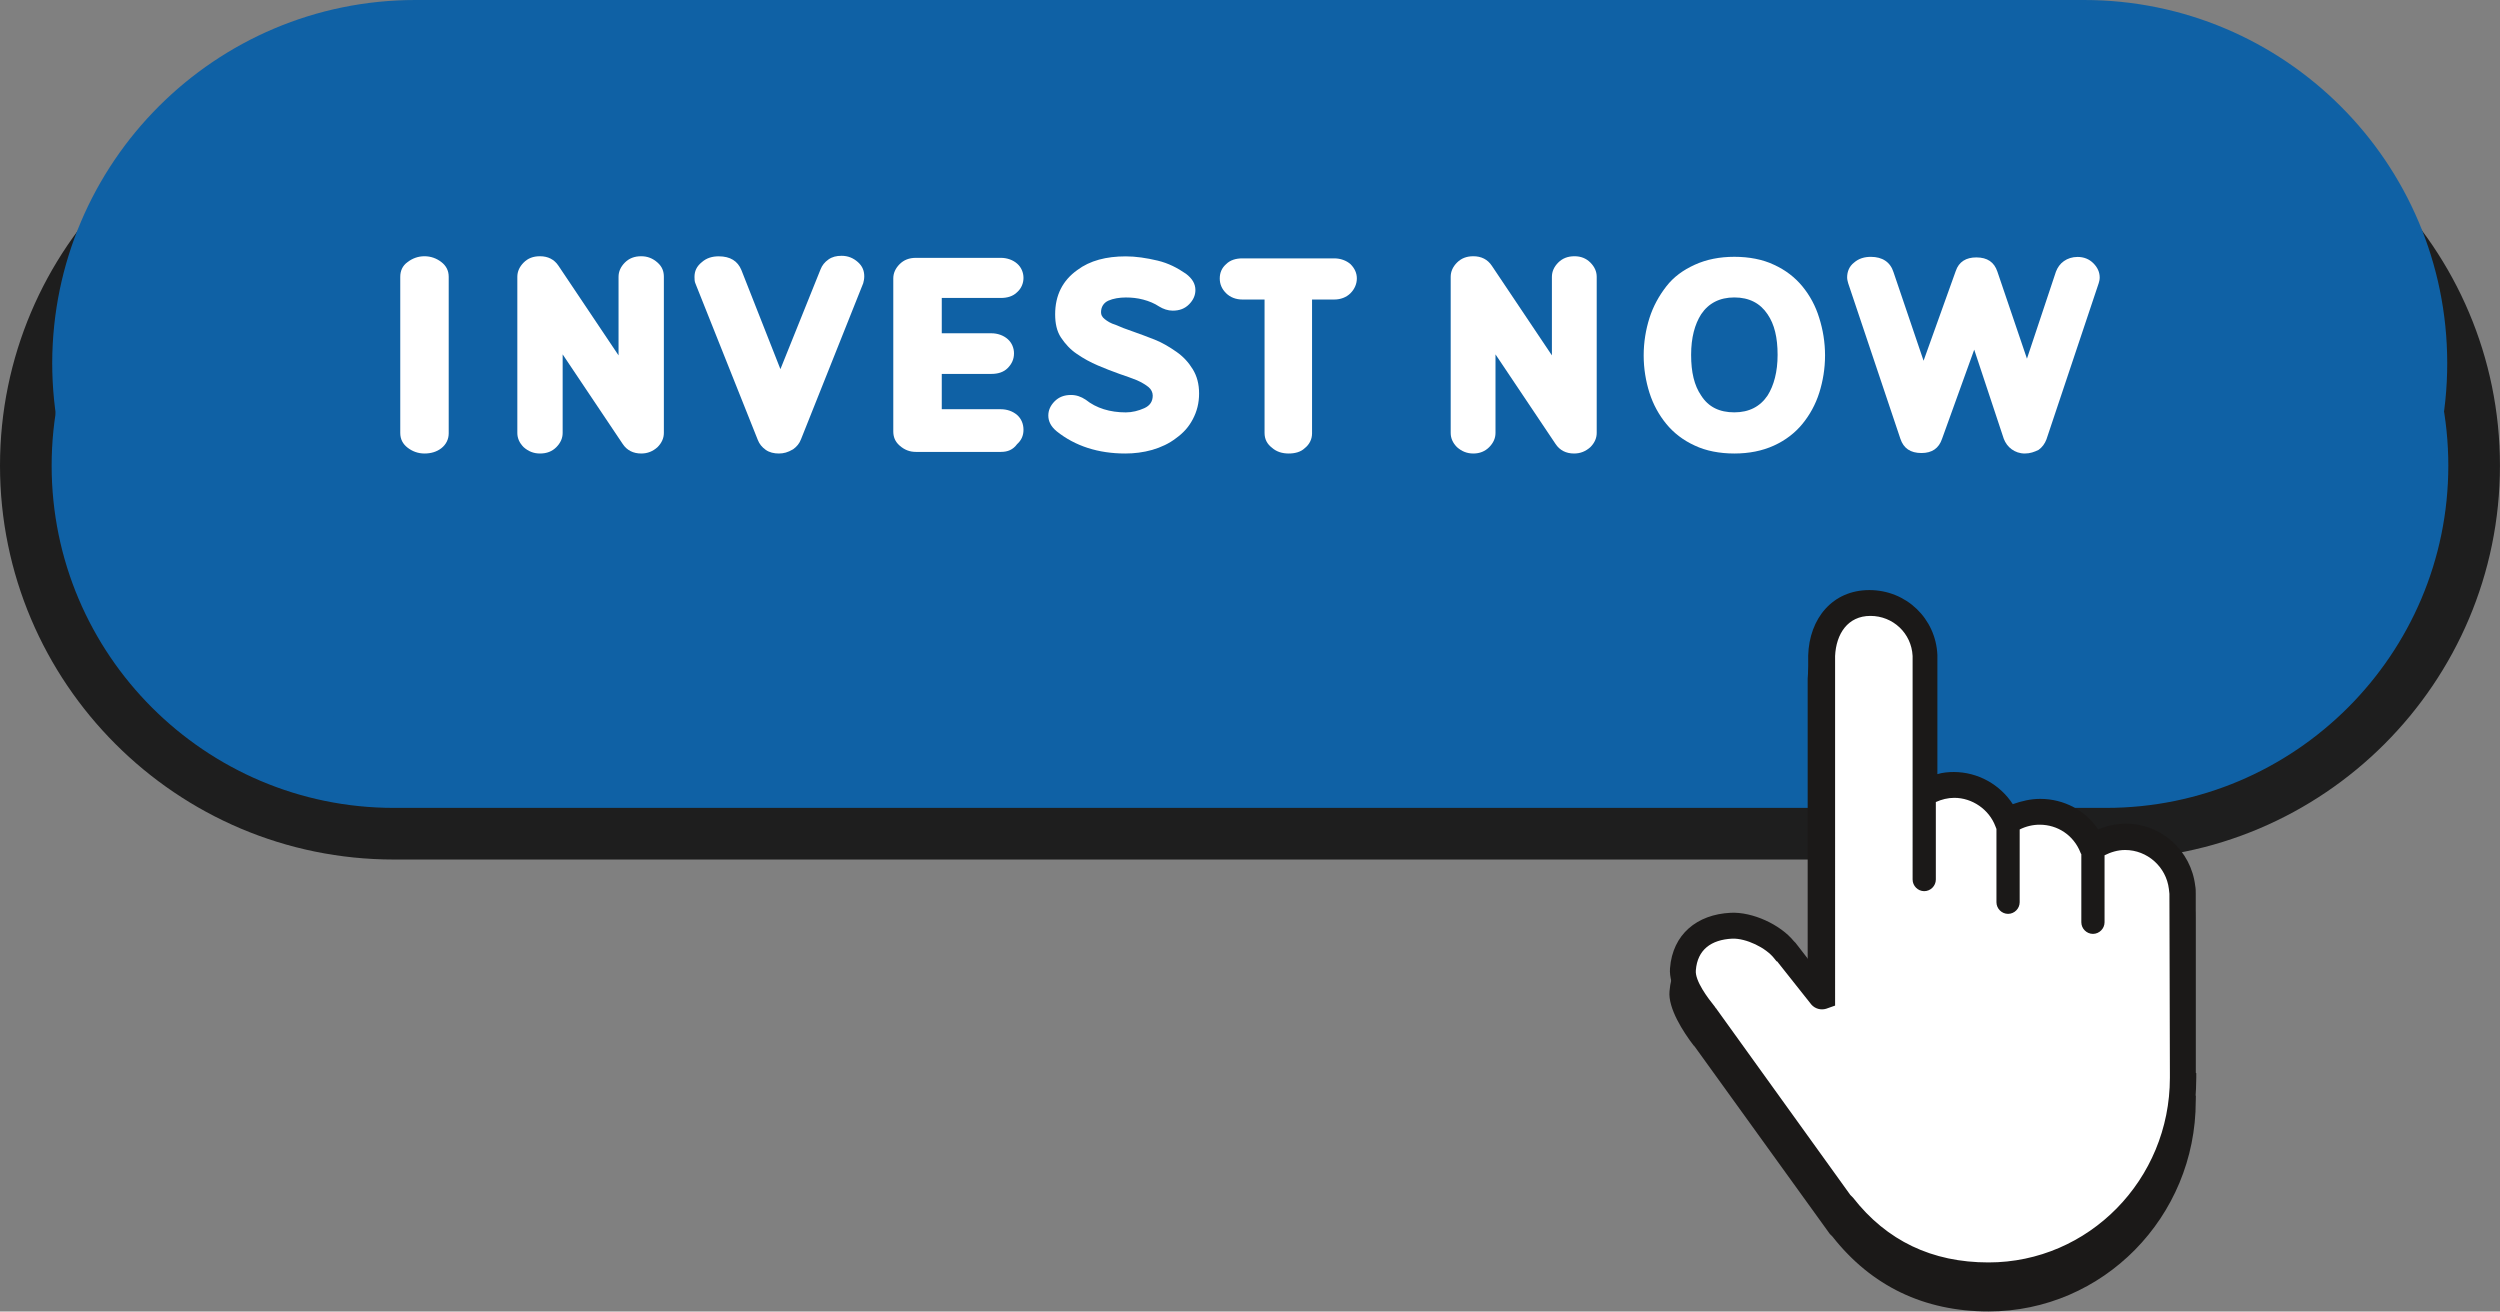
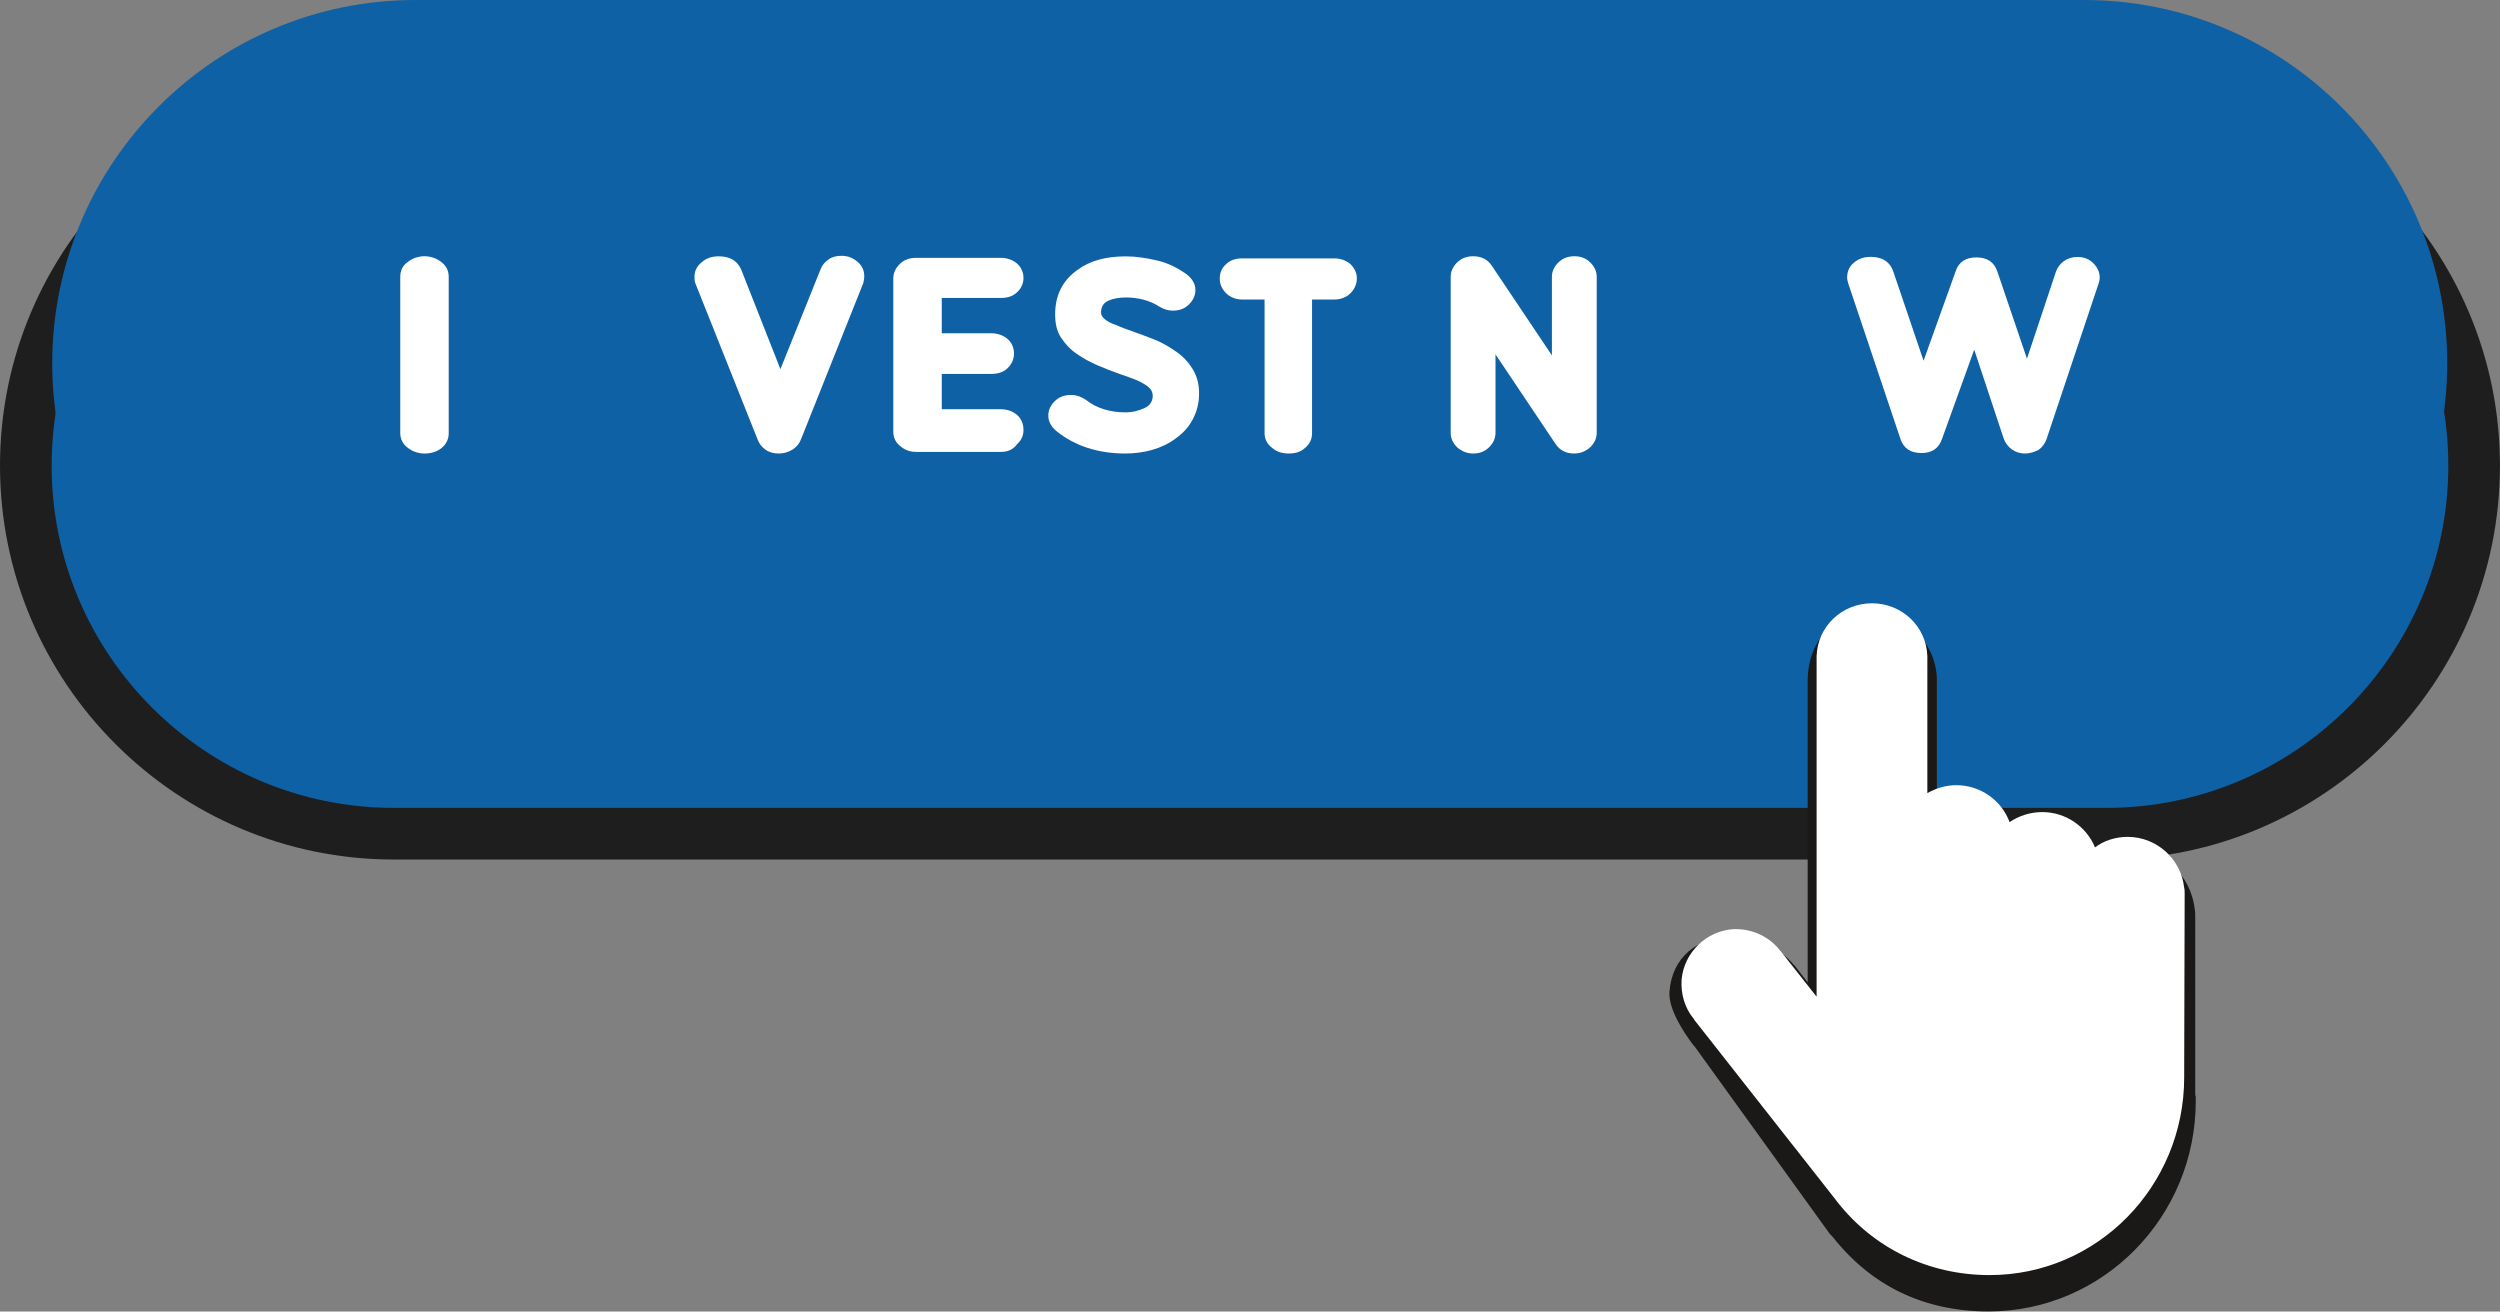
<svg xmlns="http://www.w3.org/2000/svg" fill="#000000" height="302.7" preserveAspectRatio="xMidYMid meet" version="1" viewBox="0.0 0.0 577.0 302.7" width="577" zoomAndPan="magnify">
  <rect x="0.0" y="0.0" width="577.0" height="302.7" fill="#808080" stroke="none" />
  <g>
    <g id="change1_1">
      <path d="M486.09,192.41H90.91c-46.86,0-84.95-37.97-84.95-84.95l0,0c0-46.86,37.97-84.95,84.95-84.95h395.17 c46.86,0,84.95,37.97,84.95,84.95l0,0C571.04,154.44,532.94,192.41,486.09,192.41z" fill="#0f61a5" />
    </g>
    <g id="change2_1">
      <path d="M486.09,198.38H90.91C40.77,198.38,0,157.61,0,107.46s40.77-90.91,90.91-90.91h395.17 c50.14,0,90.91,40.77,90.91,90.91S536.23,198.38,486.09,198.38z M90.91,28.48c-43.57,0-78.99,35.42-78.99,78.99 s35.42,78.99,78.99,78.99h395.17c43.57,0,78.99-35.42,78.99-78.99s-35.42-78.99-78.99-78.99C486.09,28.48,90.91,28.48,90.91,28.48z" fill="#1e1e1e" />
    </g>
    <g id="change3_1">
      <path d="M480.98,167.59H95.9c-46.25,0-83.85-37.48-83.85-83.85l0,0C12.17,37.48,49.66,0,95.9,0h385.07 c46.25,0,83.85,37.48,83.85,83.85l0,0C564.83,130.1,527.22,167.59,480.98,167.59z" fill="#0f61a5" />
    </g>
    <g fill="#ffffff" id="change4_1">
      <path d="M97.97,104.67c-1.46,0-2.8-0.49-3.89-1.34c-1.1-0.85-1.7-1.95-1.7-3.41V63.89c0-1.34,0.49-2.56,1.7-3.41 c1.1-0.85,2.43-1.34,3.89-1.34s2.8,0.49,3.89,1.34c1.1,0.85,1.7,1.95,1.7,3.41v36.15c0,1.34-0.61,2.56-1.7,3.41 C100.77,104.3,99.43,104.67,97.97,104.67z" />
-       <path d="M147.99,104.67c-1.83,0-3.29-0.73-4.26-2.19l-13.87-20.69v18.13c0,1.22-0.49,2.31-1.46,3.29 c-0.97,0.97-2.19,1.46-3.77,1.46c-1.46,0-2.68-0.49-3.77-1.46c-0.97-0.97-1.46-2.07-1.46-3.29V63.89c0-1.22,0.49-2.31,1.46-3.29 s2.19-1.46,3.77-1.46c1.83,0,3.29,0.73,4.26,2.19l13.87,20.69V63.89c0-1.22,0.49-2.31,1.46-3.29c0.97-0.97,2.19-1.46,3.77-1.46 c1.46,0,2.68,0.49,3.77,1.46c1.1,0.97,1.46,2.07,1.46,3.29v36.02c0,1.22-0.49,2.31-1.46,3.29 C150.67,104.18,149.45,104.67,147.99,104.67z" />
      <path d="M179.76,104.67c-1.1,0-2.19-0.24-3.04-0.85c-0.85-0.61-1.46-1.34-1.83-2.31l-14.36-36.02 c-0.24-0.49-0.24-1.1-0.24-1.58c0-1.34,0.49-2.43,1.7-3.41c1.1-0.97,2.43-1.34,3.89-1.34c2.68,0,4.38,1.1,5.23,3.16l9.01,22.88 l9.25-23c0.37-0.97,0.97-1.7,1.83-2.31s1.83-0.85,3.04-0.85c1.46,0,2.68,0.49,3.77,1.46s1.46,2.07,1.46,3.29 c0,0.61-0.12,1.1-0.24,1.58l-14.36,36.02c-0.37,0.97-0.97,1.7-1.83,2.31C181.83,104.42,180.85,104.67,179.76,104.67z" />
      <path d="M230.99,104.3H211.4c-1.46,0-2.68-0.49-3.77-1.46c-1.1-0.97-1.46-2.07-1.46-3.29V64.26 c0-1.22,0.49-2.31,1.46-3.29c0.97-0.97,2.19-1.46,3.77-1.46h19.59c1.46,0,2.8,0.49,3.77,1.34c0.97,0.85,1.46,2.07,1.46,3.29 c0,1.22-0.49,2.43-1.46,3.29c-0.97,0.97-2.31,1.34-3.77,1.34h-13.63v8.15h11.44c1.46,0,2.8,0.49,3.77,1.34 c0.97,0.85,1.46,2.07,1.46,3.29c0,1.34-0.49,2.43-1.46,3.41s-2.31,1.34-3.77,1.34h-11.44v8.15h13.63c1.46,0,2.8,0.49,3.77,1.34 c0.97,0.85,1.46,2.07,1.46,3.41c0,1.34-0.49,2.43-1.46,3.29C233.79,103.81,232.58,104.3,230.99,104.3z" />
      <path d="M259.72,104.67c-6.21,0-11.56-1.7-15.82-5.11c-1.34-1.1-1.95-2.31-1.95-3.65c0-1.22,0.49-2.31,1.46-3.29 c0.97-0.97,2.19-1.46,3.77-1.46c1.22,0,2.31,0.37,3.41,1.1c2.43,1.95,5.6,2.92,9.25,2.92c1.46,0,2.92-0.37,4.26-0.97 s1.95-1.58,1.95-2.92c0-0.73-0.37-1.46-0.97-1.95s-1.58-1.1-2.68-1.58c-1.22-0.49-2.56-0.97-4.02-1.46 c-1.7-0.61-3.29-1.22-4.99-1.95s-3.29-1.58-4.87-2.68c-1.46-0.97-2.68-2.31-3.65-3.77c-0.97-1.46-1.34-3.29-1.34-5.35 c0-4.38,1.7-7.79,5.11-10.22c2.92-2.19,6.69-3.16,11.2-3.16c2.31,0,4.75,0.37,7.3,0.97c2.56,0.61,4.62,1.7,6.57,3.04 c1.46,1.1,2.19,2.31,2.19,3.77c0,1.22-0.49,2.31-1.46,3.29s-2.19,1.46-3.77,1.46c-1.1,0-2.19-0.37-3.16-0.97 c-1.1-0.73-2.31-1.22-3.65-1.58s-2.68-0.49-4.02-0.49c-1.46,0-2.92,0.24-4.02,0.73c-1.1,0.49-1.7,1.46-1.7,2.68 c0,0.61,0.24,1.1,0.85,1.58c0.61,0.49,1.34,0.97,2.56,1.34c1.1,0.49,2.31,0.97,3.77,1.46c1.7,0.61,3.41,1.22,5.23,1.95 s3.41,1.7,4.99,2.8c1.58,1.1,2.8,2.43,3.77,4.02c0.97,1.58,1.46,3.41,1.46,5.6c0,2.19-0.49,4.14-1.46,5.96 c-0.97,1.83-2.19,3.16-3.89,4.38c-1.58,1.22-3.41,2.07-5.48,2.68C263.85,104.42,261.79,104.67,259.72,104.67z" />
      <path d="M297.45,104.67c-1.46,0-2.8-0.37-3.89-1.34c-1.1-0.85-1.7-1.95-1.7-3.41V69.13h-5.11 c-1.46,0-2.8-0.49-3.77-1.46s-1.46-2.07-1.46-3.41c0-1.34,0.49-2.43,1.46-3.29c0.97-0.97,2.31-1.34,3.77-1.34h21.18 c1.46,0,2.8,0.49,3.77,1.34c0.97,0.97,1.46,2.07,1.46,3.29c0,1.22-0.49,2.43-1.46,3.41c-0.97,0.97-2.31,1.46-3.77,1.46h-5.11 v30.91c0,1.34-0.61,2.56-1.7,3.41C300.24,104.3,298.91,104.67,297.45,104.67z" />
      <path d="M363.29,104.67c-1.83,0-3.29-0.73-4.26-2.19l-13.87-20.69v18.13c0,1.22-0.49,2.31-1.46,3.29 c-0.97,0.97-2.19,1.46-3.65,1.46c-1.46,0-2.68-0.49-3.77-1.46c-0.97-0.97-1.46-2.07-1.46-3.29V63.89c0-1.22,0.49-2.31,1.46-3.29 c0.97-0.97,2.19-1.46,3.77-1.46c1.83,0,3.29,0.73,4.26,2.19l13.87,20.69V63.89c0-1.22,0.49-2.31,1.46-3.29 c0.97-0.97,2.19-1.46,3.77-1.46c1.46,0,2.68,0.49,3.65,1.46c0.97,0.97,1.46,2.07,1.46,3.29v36.02c0,1.22-0.49,2.31-1.46,3.29 C365.96,104.18,364.75,104.67,363.29,104.67z" />
-       <path d="M400.29,104.67c-3.41,0-6.57-0.61-9.13-1.83c-2.68-1.22-4.87-2.92-6.57-4.99s-3.04-4.5-3.89-7.18 c-0.85-2.68-1.34-5.6-1.34-8.64c0-3.04,0.49-5.96,1.34-8.64c0.85-2.68,2.19-5.11,3.89-7.3c1.7-2.19,3.89-3.77,6.57-4.99 c2.68-1.22,5.72-1.83,9.13-1.83s6.57,0.61,9.13,1.83c2.68,1.22,4.87,2.92,6.57,4.99c1.7,2.07,3.04,4.5,3.89,7.3 c0.85,2.68,1.34,5.6,1.34,8.64c0,3.04-0.49,5.96-1.34,8.64c-0.85,2.68-2.19,5.11-3.89,7.18s-3.89,3.77-6.57,4.99 C406.74,104.06,403.69,104.67,400.29,104.67z M400.29,95.17c3.41,0,5.96-1.34,7.67-3.89c1.46-2.31,2.31-5.48,2.31-9.37 c0-4.02-0.73-7.06-2.31-9.37c-1.7-2.56-4.26-3.89-7.67-3.89s-5.96,1.34-7.67,3.89c-1.46,2.31-2.31,5.35-2.31,9.37 s0.73,7.06,2.31,9.37C394.32,93.96,396.88,95.17,400.29,95.17z" />
      <path d="M467.34,104.67c-1.22,0-2.19-0.37-3.04-0.97c-0.85-0.61-1.46-1.46-1.83-2.43l-6.82-20.57l-7.42,20.57 c-0.73,2.19-2.31,3.29-4.75,3.29c-2.56,0-4.14-1.1-4.87-3.29l-12.05-35.9c-0.12-0.49-0.24-0.85-0.24-1.34 c0-1.34,0.49-2.56,1.58-3.41c1.1-0.97,2.43-1.34,3.89-1.34c2.68,0,4.5,1.22,5.23,3.53l6.94,20.45l7.42-20.69 c0.73-2.19,2.43-3.16,4.75-3.16c2.56,0,4.14,1.1,4.87,3.29l6.82,20.08l6.69-20.08c0.37-0.97,0.97-1.83,1.83-2.43 c0.85-0.61,1.95-0.97,3.16-0.97c1.46,0,2.68,0.49,3.65,1.46c0.97,0.97,1.46,2.07,1.46,3.29c0,0.49-0.12,0.97-0.24,1.34 l-12.05,36.02c-0.37,0.97-0.97,1.83-1.83,2.43C469.54,104.3,468.56,104.67,467.34,104.67z" />
    </g>
    <g id="change5_1">
      <path d="M506.78,253.02v0.73v0.37c0,26.77-21.42,48.56-47.83,48.56c-14.85,0-27.02-5.84-36.02-17.28l-0.12-0.12 c-0.24-0.24-0.37-0.37-0.49-0.49l0,0l-31.16-43.21l-0.12-0.12c0,0,0-0.12-0.12-0.12c-2.43-3.16-5.96-8.64-5.6-12.54 c0.61-7.79,6.21-12.29,14-12.78c4.99-0.24,11.44,2.68,14.6,6.57c0.12,0.12,0.24,0.24,0.37,0.37l2.92,3.77v-70.1 c0.24-8.4,5.6-15.09,14.12-15.09c8.52,0,15.33,6.57,15.7,14.97v0.24v27.26c1.22-0.24,2.43-0.49,3.77-0.49 c5.48,0,10.59,2.92,13.63,7.42c1.95-0.85,4.14-1.22,6.33-1.22c5.48,0,10.47,2.68,13.39,7.06c1.95-0.85,4.14-1.34,6.33-1.34 c8.28,0,15.09,6.21,16.06,14.36c0.12,0.61,0.12,1.22,0.12,1.83v41.26C506.78,252.78,506.78,252.9,506.78,253.02z" fill="#1b1918" />
    </g>
    <g id="change4_2">
-       <path d="M504.22,206.29c0-0.49,0-0.97-0.12-1.46c-0.73-6.57-6.33-11.68-13.02-11.68c-2.8,0-5.48,0.85-7.55,2.43l0,0 c-1.95-4.75-6.69-8.15-12.17-8.15c-2.8,0-5.35,0.85-7.55,2.31l0,0c-1.83-4.99-6.69-8.52-12.29-8.52c-2.43,0-4.75,0.73-6.69,1.83 l0,0v-31.52v-0.12c-0.24-6.82-5.84-12.17-12.78-12.17c-6.94,0-12.54,5.35-12.78,12.17l0,0v78.62l0,0L411,219.55l-0.12-0.12 c-2.43-3.16-6.33-5.11-10.71-4.99c-6.33,0.37-11.44,5.35-12.05,11.56c-0.24,3.41,0.73,6.57,2.68,9.01 c0.12,0.12,0.12,0.12,0.24,0.37l32.62,41.5c0.12,0.12,0.12,0.24,0.37,0.49c0,0.12,0.12,0.12,0.24,0.24 c8.28,10.59,20.93,16.92,35.17,16.92c24.83,0,44.91-20.45,44.91-45.64c0-0.37,0-0.73,0-1.1c0-0.12,0-0.12,0-0.12L504.22,206.29 L504.22,206.29L504.22,206.29z" fill="#ffffff" />
+       <path d="M504.22,206.29c0-0.49,0-0.97-0.12-1.46c-0.73-6.57-6.33-11.68-13.02-11.68c-2.8,0-5.48,0.85-7.55,2.43l0,0 c-1.95-4.75-6.69-8.15-12.17-8.15c-2.8,0-5.35,0.85-7.55,2.31l0,0c-1.83-4.99-6.69-8.52-12.29-8.52c-2.43,0-4.75,0.73-6.69,1.83 l0,0v-31.52v-0.12c-0.24-6.82-5.84-12.17-12.78-12.17c-6.94,0-12.54,5.35-12.78,12.17l0,0v78.62l0,0L411,219.55l-0.12-0.12 c-2.43-3.16-6.33-5.11-10.71-4.99c-6.33,0.37-11.44,5.35-12.05,11.56c-0.24,3.41,0.73,6.57,2.68,9.01 c0.12,0.12,0.12,0.12,0.24,0.37l32.62,41.5c0.12,0.12,0.12,0.24,0.37,0.49c8.28,10.59,20.93,16.92,35.17,16.92c24.83,0,44.91-20.45,44.91-45.64c0-0.37,0-0.73,0-1.1c0-0.12,0-0.12,0-0.12L504.22,206.29 L504.22,206.29L504.22,206.29z" fill="#ffffff" />
    </g>
    <g id="change5_2">
-       <path d="M506.78,247.55v-41.26c0-0.61,0-1.22-0.12-1.83c-0.97-8.15-7.79-14.36-16.06-14.36 c-2.19,0-4.38,0.49-6.33,1.34c-2.92-4.38-7.91-7.06-13.39-7.06c-2.19,0-4.26,0.49-6.33,1.22c-2.92-4.5-8.03-7.42-13.63-7.42 c-1.22,0-2.56,0.12-3.77,0.49V151.4v-0.24c-0.37-8.4-7.18-14.97-15.7-14.97c-8.52,0-13.87,6.57-14.12,15.09v70.1l-2.92-3.77 c-0.12-0.12-0.24-0.24-0.37-0.37c-3.16-3.89-9.61-6.82-14.6-6.57c-7.79,0.37-13.39,4.99-14,12.78c-0.37,4.02,3.16,9.49,5.6,12.54 c0,0,0,0.12,0.12,0.12l0.12,0.12l31.16,43.21l0,0c0.12,0.12,0.24,0.24,0.49,0.49l0.12,0.12c9.01,11.44,21.05,17.28,36.02,17.28 c26.41,0,47.83-21.79,47.83-48.56v-0.37v-0.73C506.78,247.67,506.78,247.55,506.78,247.55z M500.81,247.55L500.81,247.55v0.12v1.1 c0,23.49-18.74,42.6-41.87,42.6c-13.02,0-23.49-4.99-31.28-14.97l-0.37-0.37c-0.12-0.12-0.12-0.12-0.24-0.24l-30.91-42.96 c0,0,0-0.12-0.12-0.12l-0.24-0.37c-1.58-1.95-4.62-5.96-4.38-8.4c0.37-4.75,3.53-7.06,8.4-7.3c3.16-0.12,7.79,2.07,9.74,4.62 l0.49,0.61h0.12l7.91,9.98c0.85,0.97,2.19,1.34,3.41,0.97l2.07-0.73V151.4c0.24-5.11,2.92-9.25,8.15-9.25 c5.23,0,9.49,4.02,9.74,9.25V203c0,1.46,1.22,2.68,2.68,2.68c1.46,0,2.68-1.22,2.68-2.68v-17.89c1.34-0.61,2.8-0.97,4.26-0.97 c4.14,0,8.03,2.68,9.49,6.57c0.12,0.24,0.12,0.37,0.24,0.61v16.92c0,1.46,1.22,2.68,2.68,2.68s2.68-1.22,2.68-2.68v-16.8 c1.46-0.73,3.04-1.1,4.62-1.1c4.14,0,7.79,2.43,9.37,6.33c0,0.12,0.12,0.24,0.24,0.49v15.7c0,1.46,1.22,2.68,2.68,2.68 c1.46,0,2.68-1.22,2.68-2.68V197.4c1.46-0.73,3.04-1.22,4.75-1.22c5.11,0,9.49,3.89,10.1,9.01c0,0.37,0.12,0.73,0.12,1.1 L500.81,247.55L500.81,247.55z" fill="#1b1918" />
-     </g>
+       </g>
  </g>
</svg>